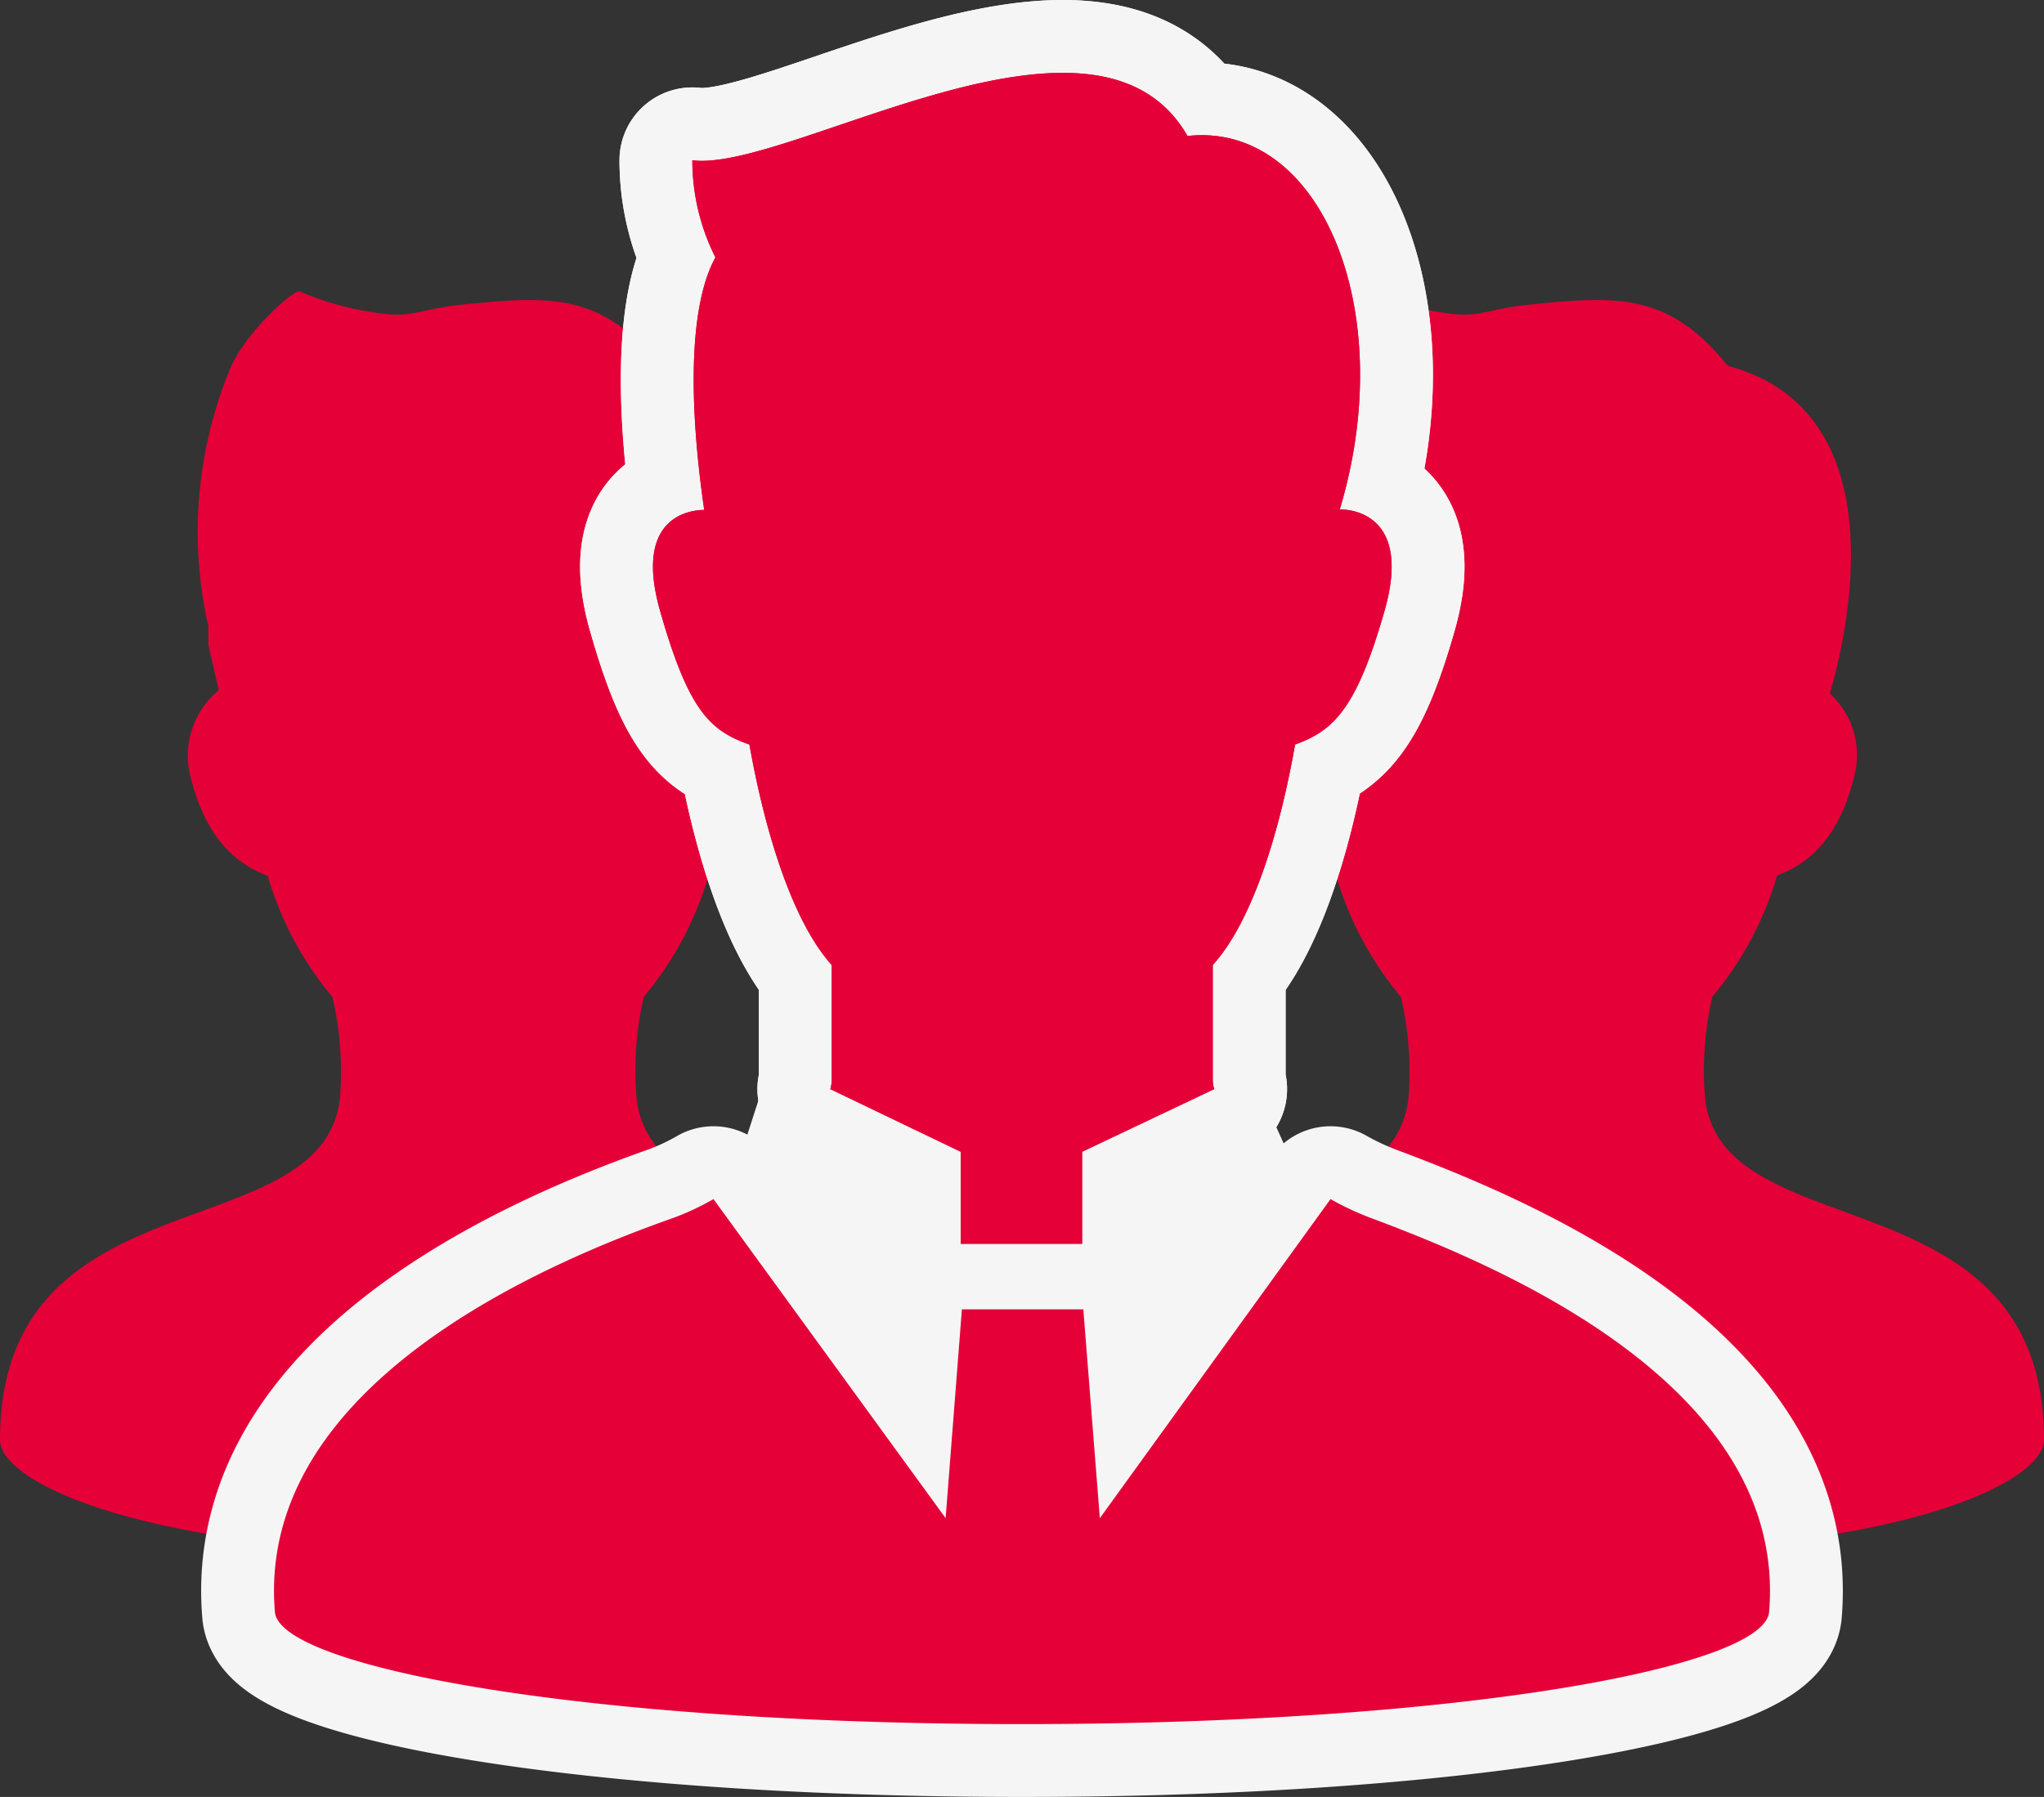
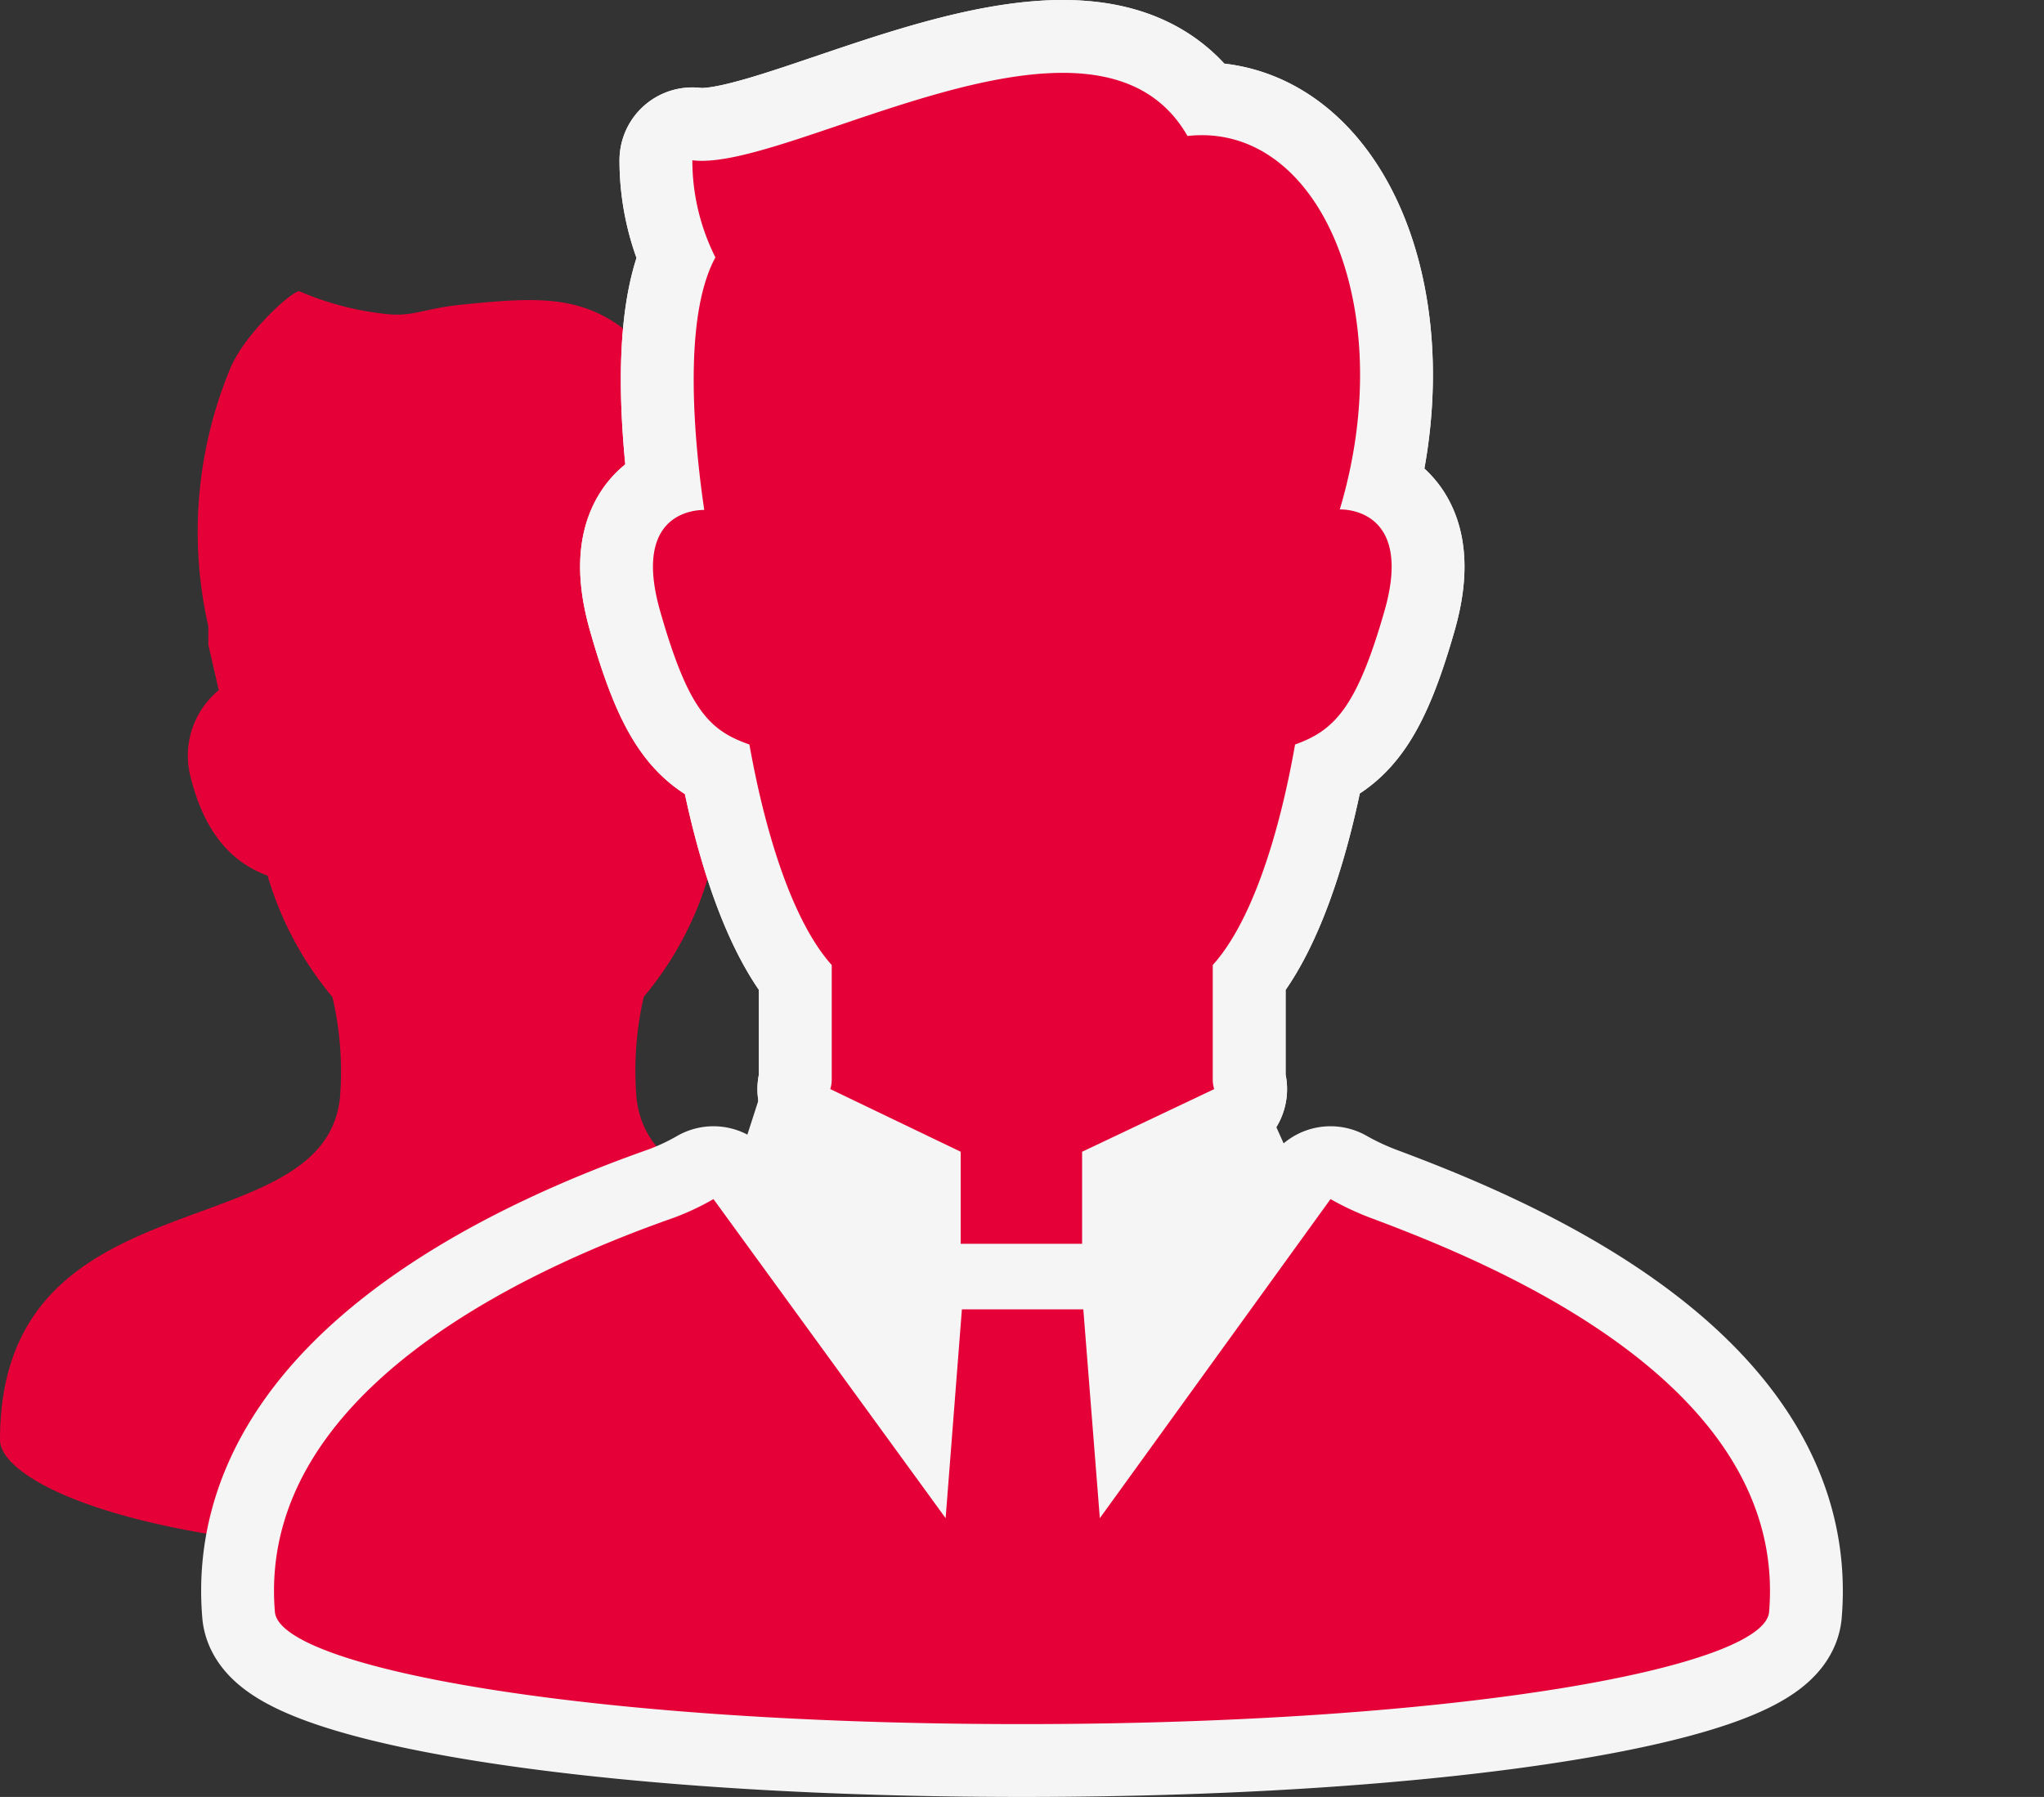
<svg xmlns="http://www.w3.org/2000/svg" viewBox="0 0 84.17 74">
  <rect x="0" y="0" width="84.17" height="74" fill="#333333" stroke="none" />
  <defs>
    <style>.cls-1{fill:#e50038;}.cls-2{fill:#f5f5f5;}.cls-3{fill:none;stroke:#f5f5f5;stroke-linecap:round;stroke-linejoin:round;stroke-width:6px;}</style>
  </defs>
  <g id="レイヤー_2" data-name="レイヤー 2">
    <g id="レイヤー_1-2" data-name="レイヤー 1">
      <g id="icon">
        <path class="cls-1" d="M26.21,45.2a13.54,13.54,0,0,1,.3-4.15,13.74,13.74,0,0,0,2.67-5c1.3-.47,2.61-1.57,3.22-4.27a3.43,3.43,0,0,0-1-3.22c.61-2.06,3-11.57-4.21-13.5-2.41-3-4.51-2.88-8.12-2.52-1.8.18-2.05.56-3.43.36A12.21,12.21,0,0,1,12.34,12c-.22-.11-2.3,1.74-2.89,3.25A17.55,17.55,0,0,0,8.58,25.8c0,.25,0,.5,0,.76L9,28.38v.05a3.49,3.49,0,0,0-1.2,3.36c.61,2.7,1.93,3.8,3.22,4.27a13.9,13.9,0,0,0,2.67,5A13.51,13.51,0,0,1,14,45.2c-.66,6.33-14,3-14,14.1C0,61,5.74,64,20.09,64s20.08-3,20.08-4.7C40.17,48.2,26.87,51.53,26.21,45.2Z" />
-         <path class="cls-1" d="M70.21,45.2a13.54,13.54,0,0,1,.3-4.15,13.74,13.74,0,0,0,2.67-5c1.3-.47,2.61-1.57,3.22-4.27a3.43,3.43,0,0,0-1.05-3.22c.61-2.06,3-11.57-4.21-13.5-2.41-3-4.51-2.88-8.12-2.52-1.8.18-2.05.56-3.43.36A12.21,12.21,0,0,1,56.34,12c-.22-.11-2.3,1.74-2.89,3.25a17.55,17.55,0,0,0-.87,10.55c0,.25,0,.5,0,.76L53,28.38v.05a3.49,3.49,0,0,0-1.2,3.36c.61,2.7,1.93,3.8,3.22,4.27a13.9,13.9,0,0,0,2.67,5A13.51,13.51,0,0,1,58,45.2c-.66,6.33-14,3-14,14.1C44,61,49.74,64,64.09,64s20.08-3,20.08-4.7C84.17,48.2,70.87,51.53,70.21,45.2Z" />
        <polygon class="cls-2" points="32.01 42.9 28.71 53.13 42.09 68.64 55.15 52.19 50.98 42.9 32.01 42.9" />
      </g>
      <g id="icon-2" data-name="icon">
        <path class="cls-1" d="M56.43,50.15a11.86,11.86,0,0,1-1.64-.77l-9.5,13.14-.68-8.6h-5l-.67,8.6L29.38,49.38a10.67,10.67,0,0,1-1.64.77c-5,1.76-17.21,6.79-16.42,16.23C11.51,68.65,24,71,42.09,71s30.57-2.35,30.76-4.62C73.64,56.94,61.38,52,56.43,50.15Z" />
        <path class="cls-1" d="M30.86,30.66c.7,3.92,1.86,7.38,3.39,9.08v4.73a1.31,1.31,0,0,1-.06.38l5.37,2.58v3.79h5V47.43L50,44.85a1.31,1.31,0,0,1-.06-.38V39.74c1.54-1.7,2.7-5.16,3.39-9.08,1.61-.58,2.54-1.5,3.69-5.53,1.22-4.3-1.85-4.15-1.85-4.15C57.64,12.76,54.37,5,48.9,5.6c-3.78-6.6-16.42,1.51-20.39,1a8.9,8.9,0,0,0,.95,4C28.08,13.13,28.61,18.34,29,21c-.23,0-3,0-1.82,4.15S29.25,30.09,30.86,30.66Z" />
        <path class="cls-3" d="M56.43,50.15a11.86,11.86,0,0,1-1.64-.77l-9.5,13.14-.68-8.6h-5l-.67,8.6L29.38,49.38a10.67,10.67,0,0,1-1.64.77c-5,1.76-17.21,6.79-16.42,16.23C11.51,68.65,24,71,42.09,71s30.57-2.35,30.76-4.62C73.64,56.94,61.38,52,56.43,50.15Z" />
        <path class="cls-3" d="M30.86,30.66c.7,3.92,1.86,7.38,3.39,9.08v4.73a1.31,1.31,0,0,1-.06.38l5.37,2.58v3.79h5V47.43L50,44.85a1.31,1.31,0,0,1-.06-.38V39.74c1.54-1.7,2.7-5.16,3.39-9.08,1.61-.58,2.54-1.5,3.69-5.53,1.22-4.3-1.85-4.15-1.85-4.15C57.64,12.76,54.37,5,48.9,5.6c-3.78-6.6-16.42,1.51-20.39,1a8.9,8.9,0,0,0,.95,4C28.08,13.13,28.61,18.34,29,21c-.23,0-3,0-1.82,4.15S29.25,30.09,30.86,30.66Z" />
        <path class="cls-3" d="M30.86,30.66c.7,3.92,1.86,7.38,3.39,9.08v4.73a1.31,1.31,0,0,1-.06.38l5.37,2.58v3.79h5V47.43L50,44.85a1.31,1.31,0,0,1-.06-.38V39.74c1.54-1.7,2.7-5.16,3.39-9.08,1.61-.58,2.54-1.5,3.69-5.53,1.22-4.3-1.85-4.15-1.85-4.15C57.64,12.76,54.37,5,48.9,5.6c-3.78-6.6-16.42,1.51-20.39,1a8.9,8.9,0,0,0,.95,4C28.08,13.13,28.61,18.34,29,21c-.23,0-3,0-1.82,4.15S29.25,30.09,30.86,30.66Z" />
        <path class="cls-1" d="M56.43,50.15a11.86,11.86,0,0,1-1.64-.77l-9.5,13.14-.68-8.6h-5l-.67,8.6L29.38,49.38a10.67,10.67,0,0,1-1.64.77c-5,1.76-17.21,6.79-16.42,16.23C11.51,68.65,24,71,42.09,71s30.57-2.35,30.76-4.62C73.64,56.94,61.38,52,56.43,50.15Z" />
        <path class="cls-1" d="M30.86,30.66c.7,3.92,1.86,7.38,3.39,9.08v4.73a1.31,1.31,0,0,1-.06.38l5.37,2.58v3.79h5V47.43L50,44.85a1.31,1.31,0,0,1-.06-.38V39.74c1.54-1.7,2.7-5.16,3.39-9.08,1.61-.58,2.54-1.5,3.69-5.53,1.22-4.3-1.85-4.15-1.85-4.15C57.64,12.76,54.37,5,48.9,5.6c-3.78-6.6-16.42,1.51-20.39,1a8.9,8.9,0,0,0,.95,4C28.08,13.13,28.61,18.34,29,21c-.23,0-3,0-1.82,4.15S29.25,30.09,30.86,30.66Z" />
-         <path class="cls-1" d="M30.86,30.66c.7,3.92,1.86,7.38,3.39,9.08v4.73a1.31,1.31,0,0,1-.06.38l5.37,2.58v3.79h5V47.43L50,44.85a1.31,1.31,0,0,1-.06-.38V39.74c1.54-1.7,2.7-5.16,3.39-9.08,1.61-.58,2.54-1.5,3.69-5.53,1.22-4.3-1.85-4.15-1.85-4.15C57.64,12.76,54.37,5,48.9,5.6c-3.78-6.6-16.42,1.51-20.39,1a8.9,8.9,0,0,0,.95,4C28.08,13.13,28.61,18.34,29,21c-.23,0-3,0-1.82,4.15S29.25,30.09,30.86,30.66Z" />
      </g>
    </g>
  </g>
</svg>